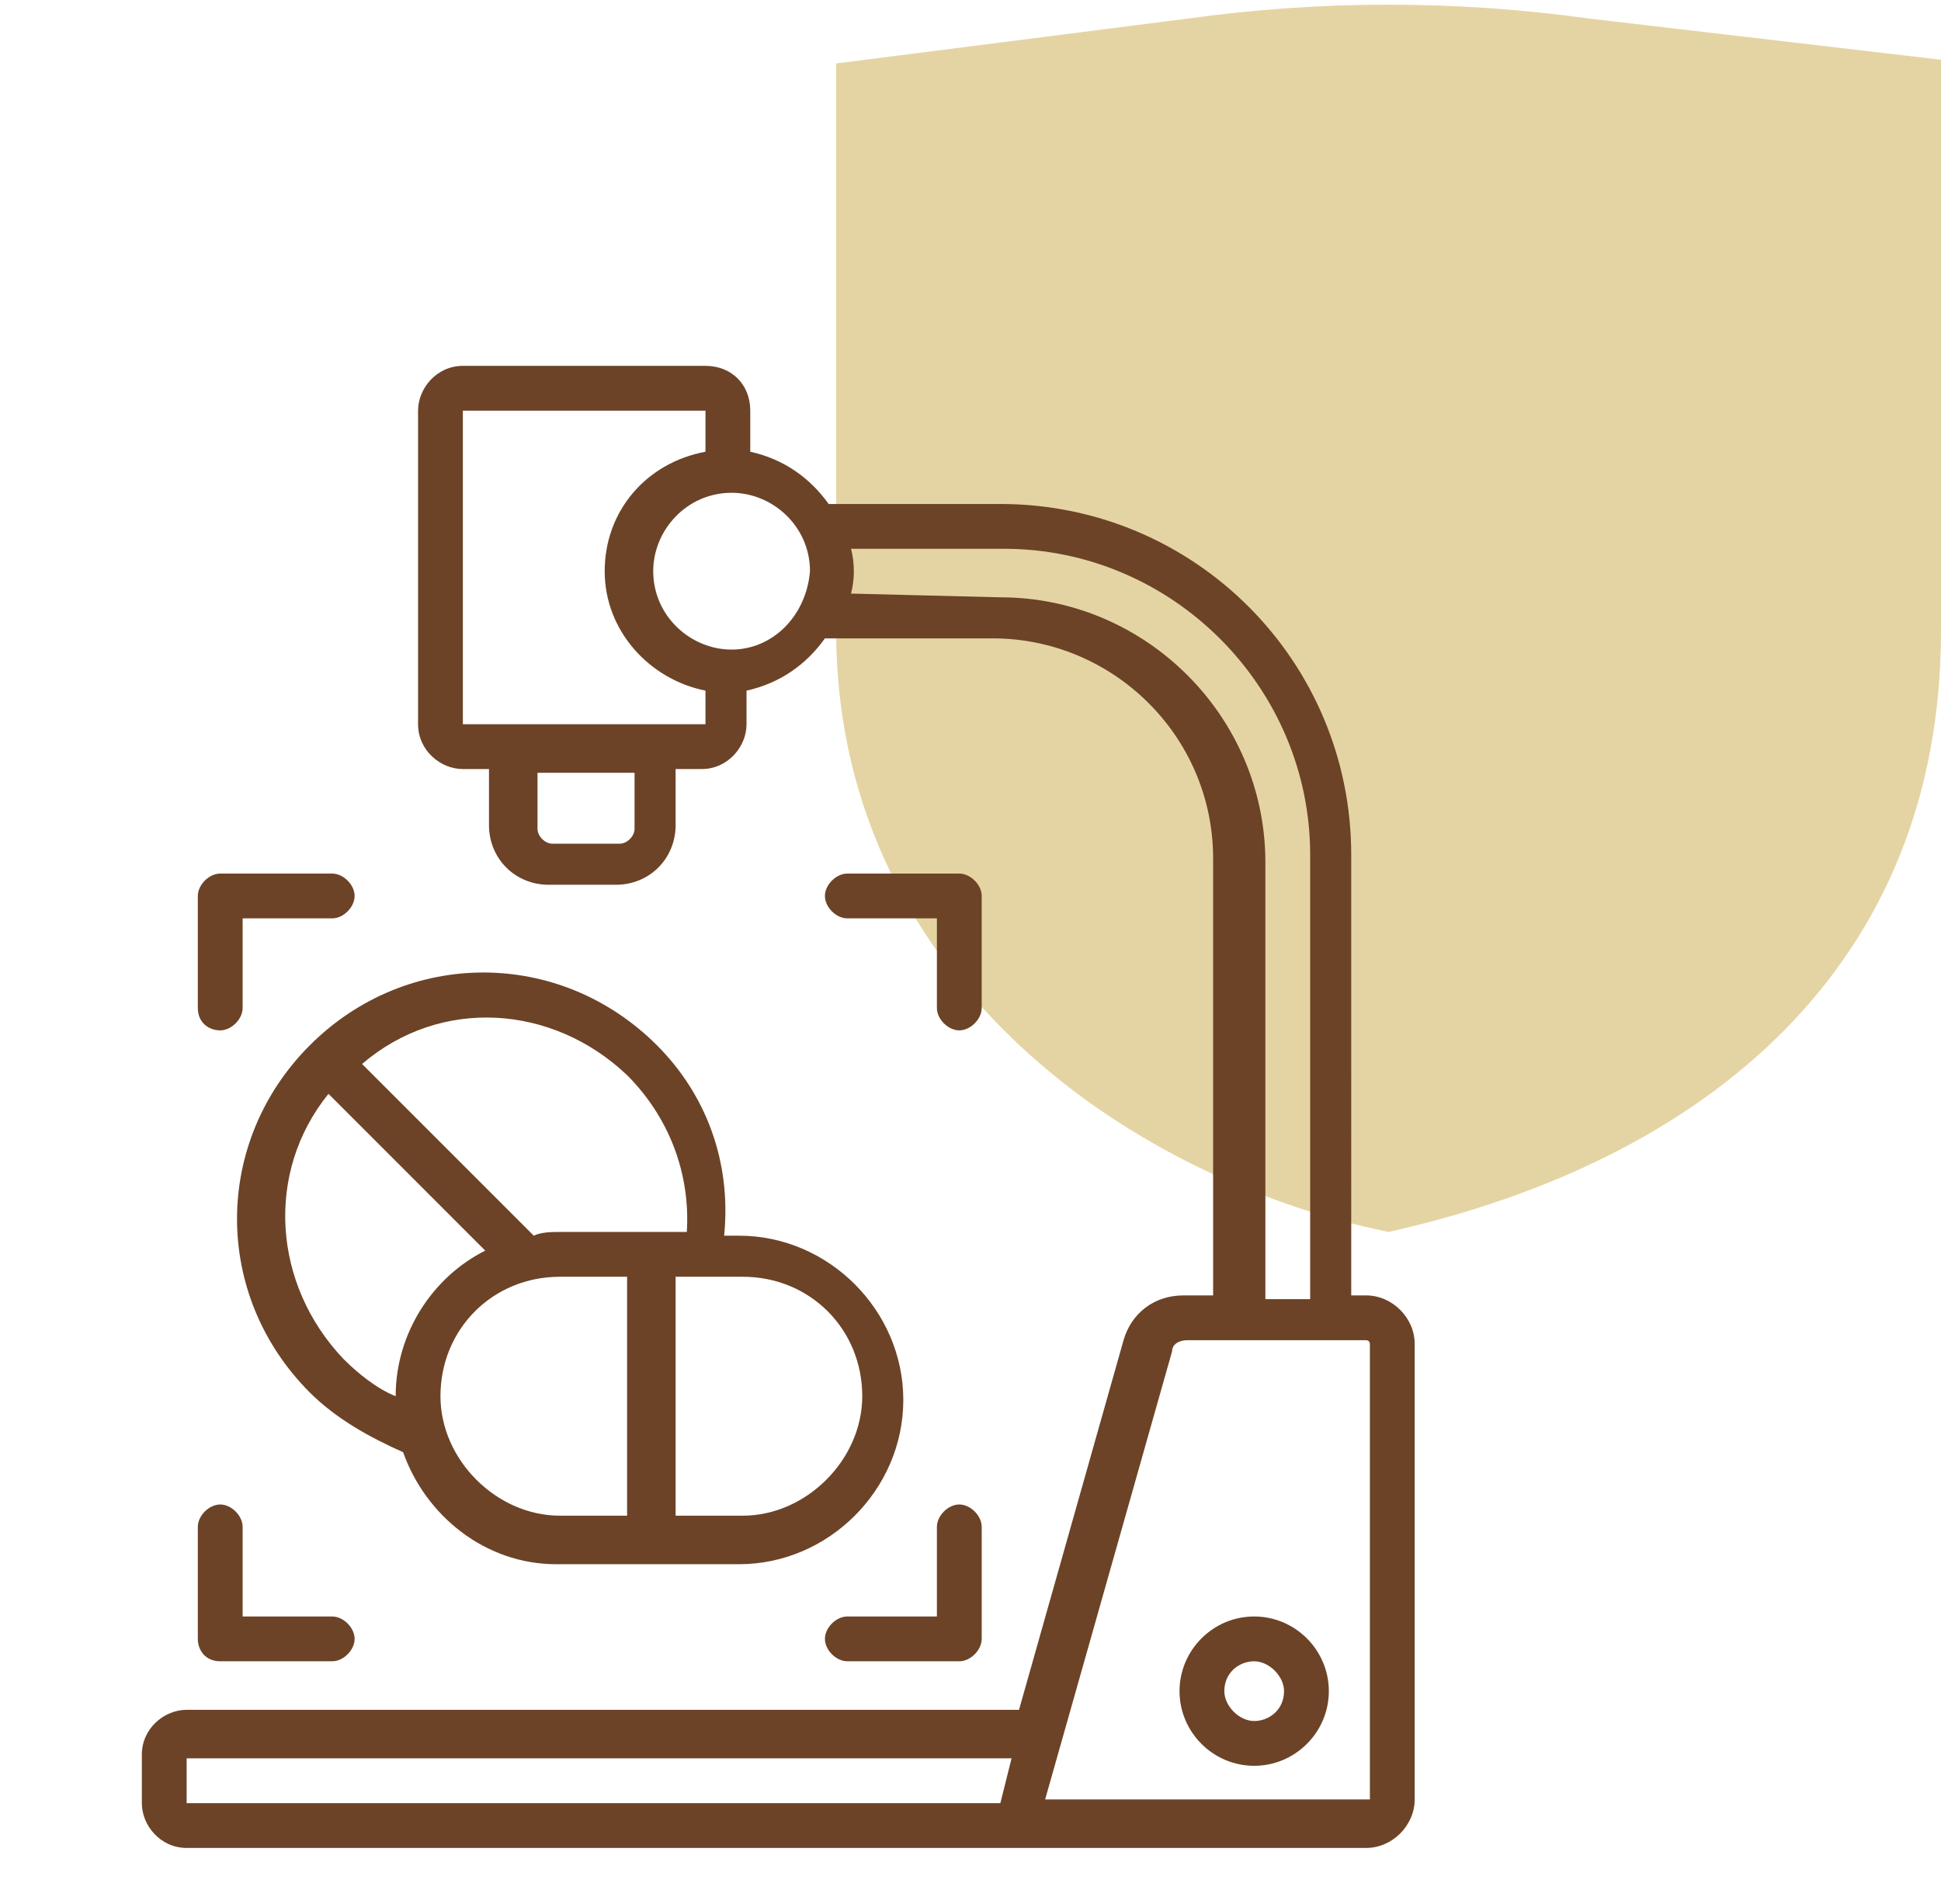
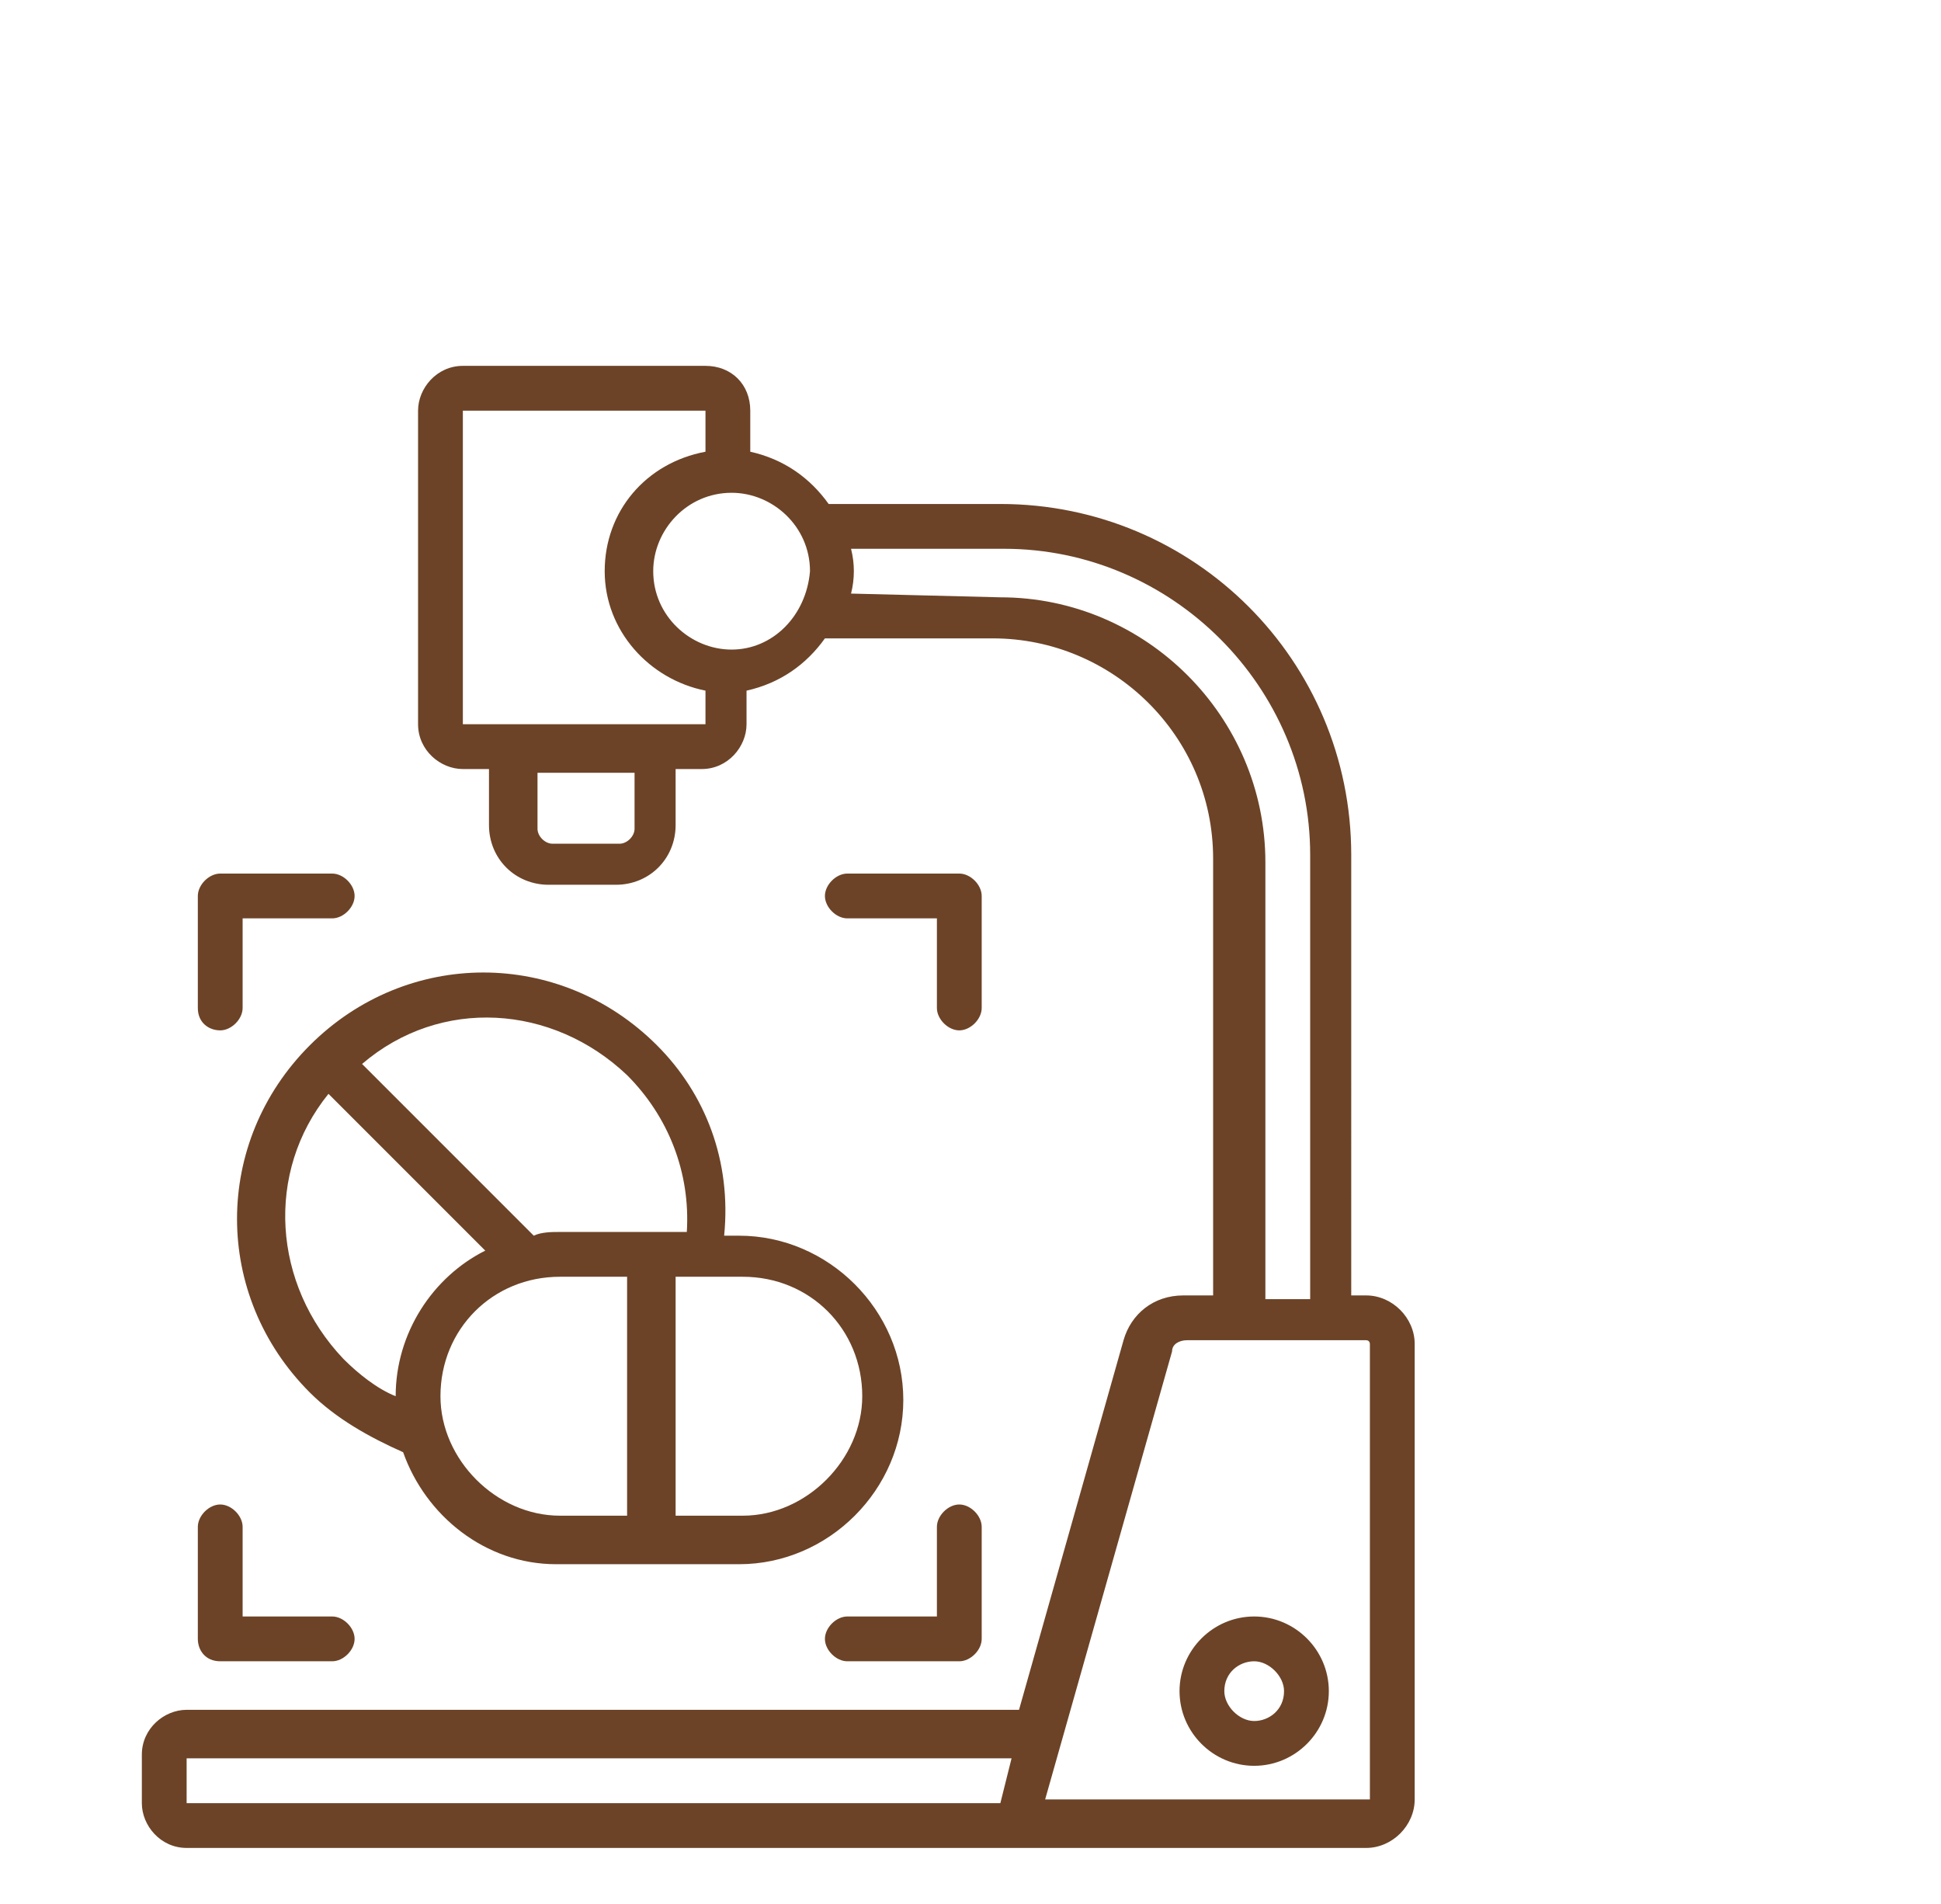
<svg xmlns="http://www.w3.org/2000/svg" version="1.1" id="Layer_1" x="0px" y="0px" viewBox="0 0 52 51" style="enable-background:new 0 0 52 51;" xml:space="preserve">
  <style type="text/css">
	.st0{fill:#E5D4A3;}
	.st1{fill-rule:evenodd;clip-rule:evenodd;fill:#6C4327;}
</style>
-   <path class="st0" d="M42.6,0.5C39,0,35.4,0,31.8,0.5l-9.4,1.2v15.2c0,9,7.5,14.6,14.8,16.1C45.7,31.1,52,25.9,52,16.9V1.6L42.6,0.5z  " />
  <g>
    <path class="st1" d="M26.3,40.9v3c0,0.3-0.3,0.6-0.6,0.6h-3c-0.3,0-0.6-0.3-0.6-0.6c0-0.3,0.3-0.6,0.6-0.6h2.4v-2.4   c0-0.3,0.3-0.6,0.6-0.6C26,40.3,26.3,40.6,26.3,40.9L26.3,40.9z M26.3,27c0,0.3-0.3,0.6-0.6,0.6c-0.3,0-0.6-0.3-0.6-0.6v-2.4h-2.4   c-0.3,0-0.6-0.3-0.6-0.6c0-0.3,0.3-0.6,0.6-0.6h3c0.3,0,0.6,0.3,0.6,0.6L26.3,27z M5.3,43.9v-3c0-0.3,0.3-0.6,0.6-0.6   s0.6,0.3,0.6,0.6v2.4h2.4c0.3,0,0.6,0.3,0.6,0.6c0,0.3-0.3,0.6-0.6,0.6h-3C5.5,44.5,5.3,44.2,5.3,43.9L5.3,43.9z M5.3,27v-3   c0-0.3,0.3-0.6,0.6-0.6h3c0.3,0,0.6,0.3,0.6,0.6c0,0.3-0.3,0.6-0.6,0.6H6.5V27c0,0.3-0.3,0.6-0.6,0.6S5.3,27.4,5.3,27z M23.1,37.4   c0-1.8-1.4-3.2-3.2-3.2h-1.8v6.4h1.8C21.6,40.6,23.1,39.1,23.1,37.4z M11.8,37.4c0-1.8,1.4-3.2,3.2-3.2h1.8v6.4H15   C13.3,40.6,11.8,39.1,11.8,37.4z M9.2,36.4c0.4,0.4,0.9,0.8,1.4,1c0-1.7,1-3.2,2.4-3.9l-4.2-4.2C7.1,31.4,7.3,34.4,9.2,36.4   L9.2,36.4z M16.8,28.8c1.1,1.1,1.7,2.6,1.6,4.2H15c-0.2,0-0.5,0-0.7,0.1l-4.6-4.6C11.8,26.7,14.8,26.9,16.8,28.8L16.8,28.8z    M17.6,28c-2.6-2.6-6.7-2.6-9.3,0s-2.6,6.7,0,9.3c0.7,0.7,1.6,1.2,2.5,1.6c0.6,1.7,2.2,3,4.1,3h4.9c2.4,0,4.4-2,4.4-4.4   c0-2.4-2-4.4-4.4-4.4h-0.4C19.6,31.1,18.9,29.3,17.6,28L17.6,28z M33.6,46.1c-0.4,0-0.8-0.4-0.8-0.8c0-0.5,0.4-0.8,0.8-0.8   s0.8,0.4,0.8,0.8C34.4,45.8,34,46.1,33.6,46.1z M33.6,43.3c-1.1,0-2,0.9-2,2c0,1.1,0.9,2,2,2c1.1,0,2-0.9,2-2   C35.6,44.2,34.7,43.3,33.6,43.3z M36.7,48.2V36c0,0,0-0.1-0.1-0.1h-4.8c-0.2,0-0.4,0.1-0.4,0.3l-3.4,12L36.7,48.2   C36.7,48.3,36.7,48.2,36.7,48.2L36.7,48.2z M5,47.1h22.1l-0.3,1.2H5L5,47.1z M26.8,16c3.9,0,7.1,3.2,7.1,7.1v11.7h1.2V22.9   c0-4.5-3.7-8.2-8.2-8.2h-4.1c0.1,0.4,0.1,0.8,0,1.2L26.8,16z M19.6,17.4c-1.1,0-2.1-0.9-2.1-2.1c0-1.1,0.9-2.1,2.1-2.1   c1.1,0,2.1,0.9,2.1,2.1C21.6,16.5,20.7,17.4,19.6,17.4z M18.9,19.4C18.9,19.4,19,19.4,18.9,19.4l0-0.9c-1.5-0.3-2.7-1.6-2.7-3.2   c0-1.6,1.1-2.9,2.7-3.2V11c0,0,0,0,0,0h-6.5c0,0,0,0,0,0v8.4c0,0,0,0,0,0L18.9,19.4L18.9,19.4z M17,22.2c0,0.2-0.2,0.4-0.4,0.4   c0,0,0,0,0,0h-1.8c-0.2,0-0.4-0.2-0.4-0.4c0,0,0,0,0,0v-1.5H17L17,22.2L17,22.2z M36.6,34.7h-0.4V22.9c0-5.2-4.2-9.4-9.4-9.4h-4.6   c-0.5-0.7-1.2-1.2-2.1-1.4V11c0-0.7-0.5-1.2-1.2-1.2h-6.5c-0.7,0-1.2,0.6-1.2,1.2v8.4c0,0.7,0.6,1.2,1.2,1.2h0.7v1.5   c0,0.9,0.7,1.6,1.6,1.6h1.8c0.9,0,1.6-0.7,1.6-1.6v-1.5h0.7c0.7,0,1.2-0.6,1.2-1.2v-0.9c0.9-0.2,1.6-0.7,2.1-1.4h4.5   c3.2,0,5.9,2.6,5.9,5.9v11.7h-0.8c-0.8,0-1.4,0.5-1.6,1.2l-2.8,9.9H5c-0.6,0-1.2,0.5-1.2,1.2v1.3c0,0.6,0.5,1.2,1.2,1.2h31.6   c0.7,0,1.3-0.6,1.3-1.3V36C37.9,35.3,37.3,34.7,36.6,34.7L36.6,34.7z" />
  </g>
</svg>